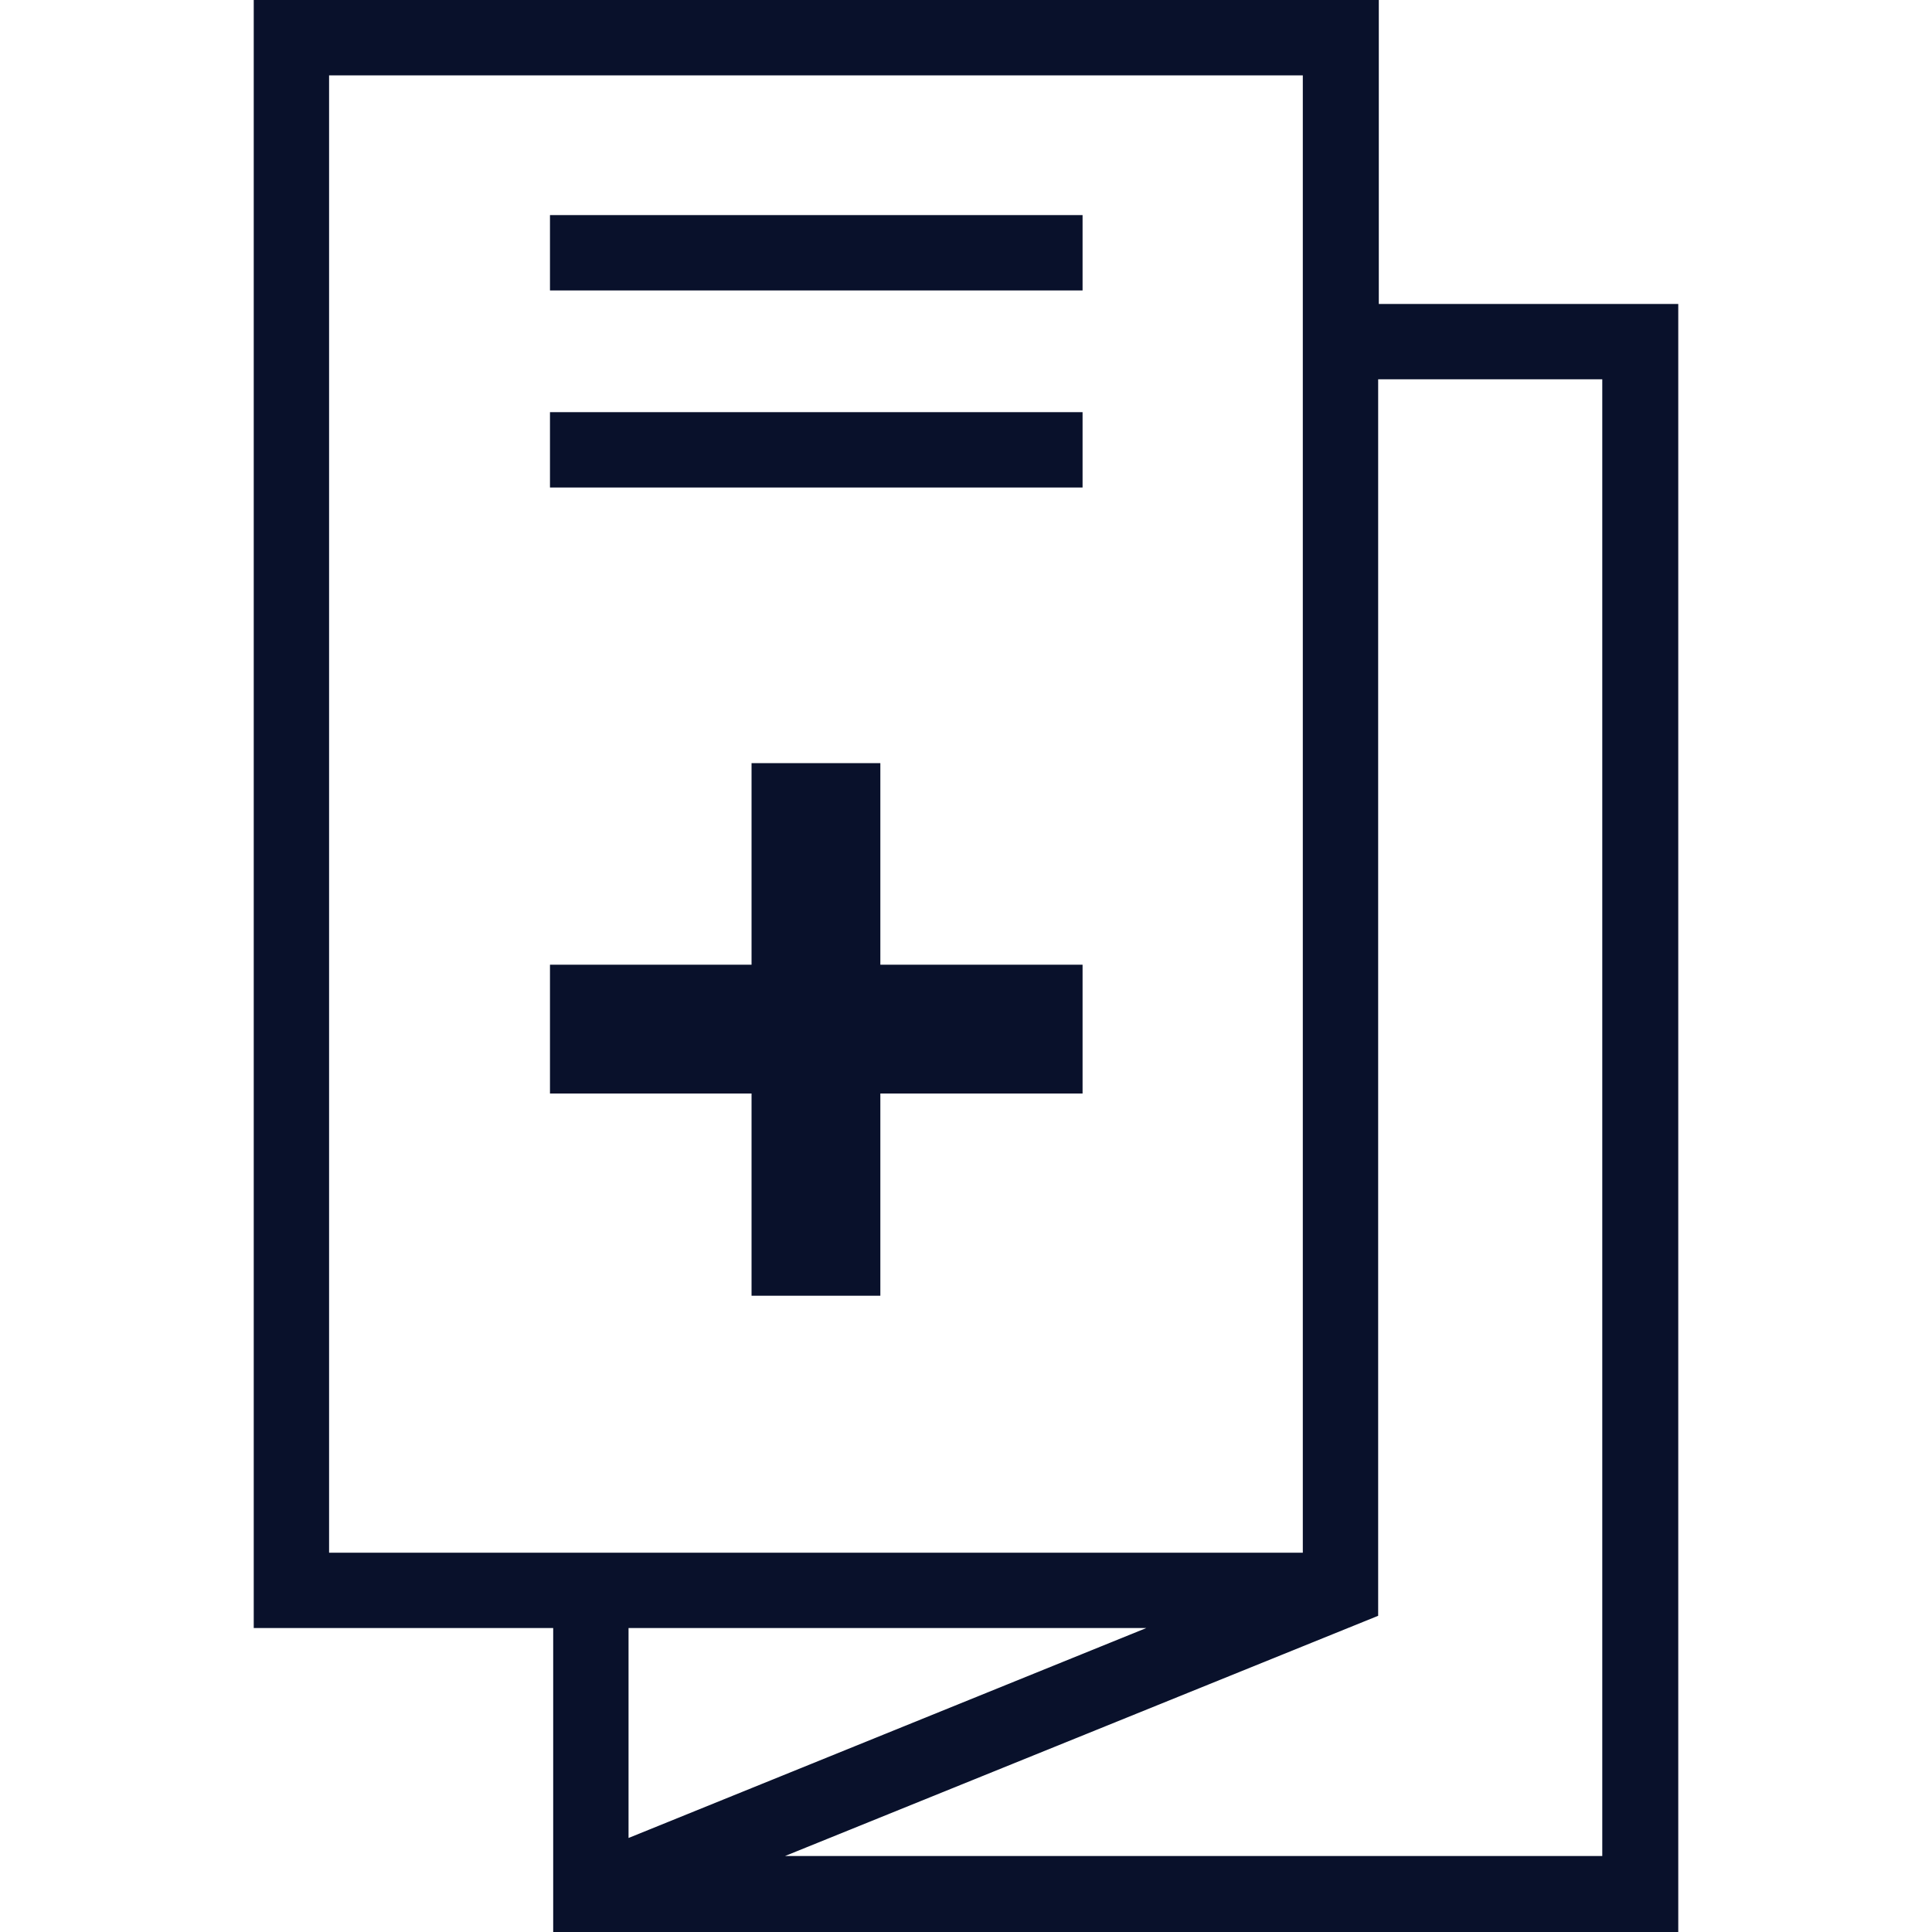
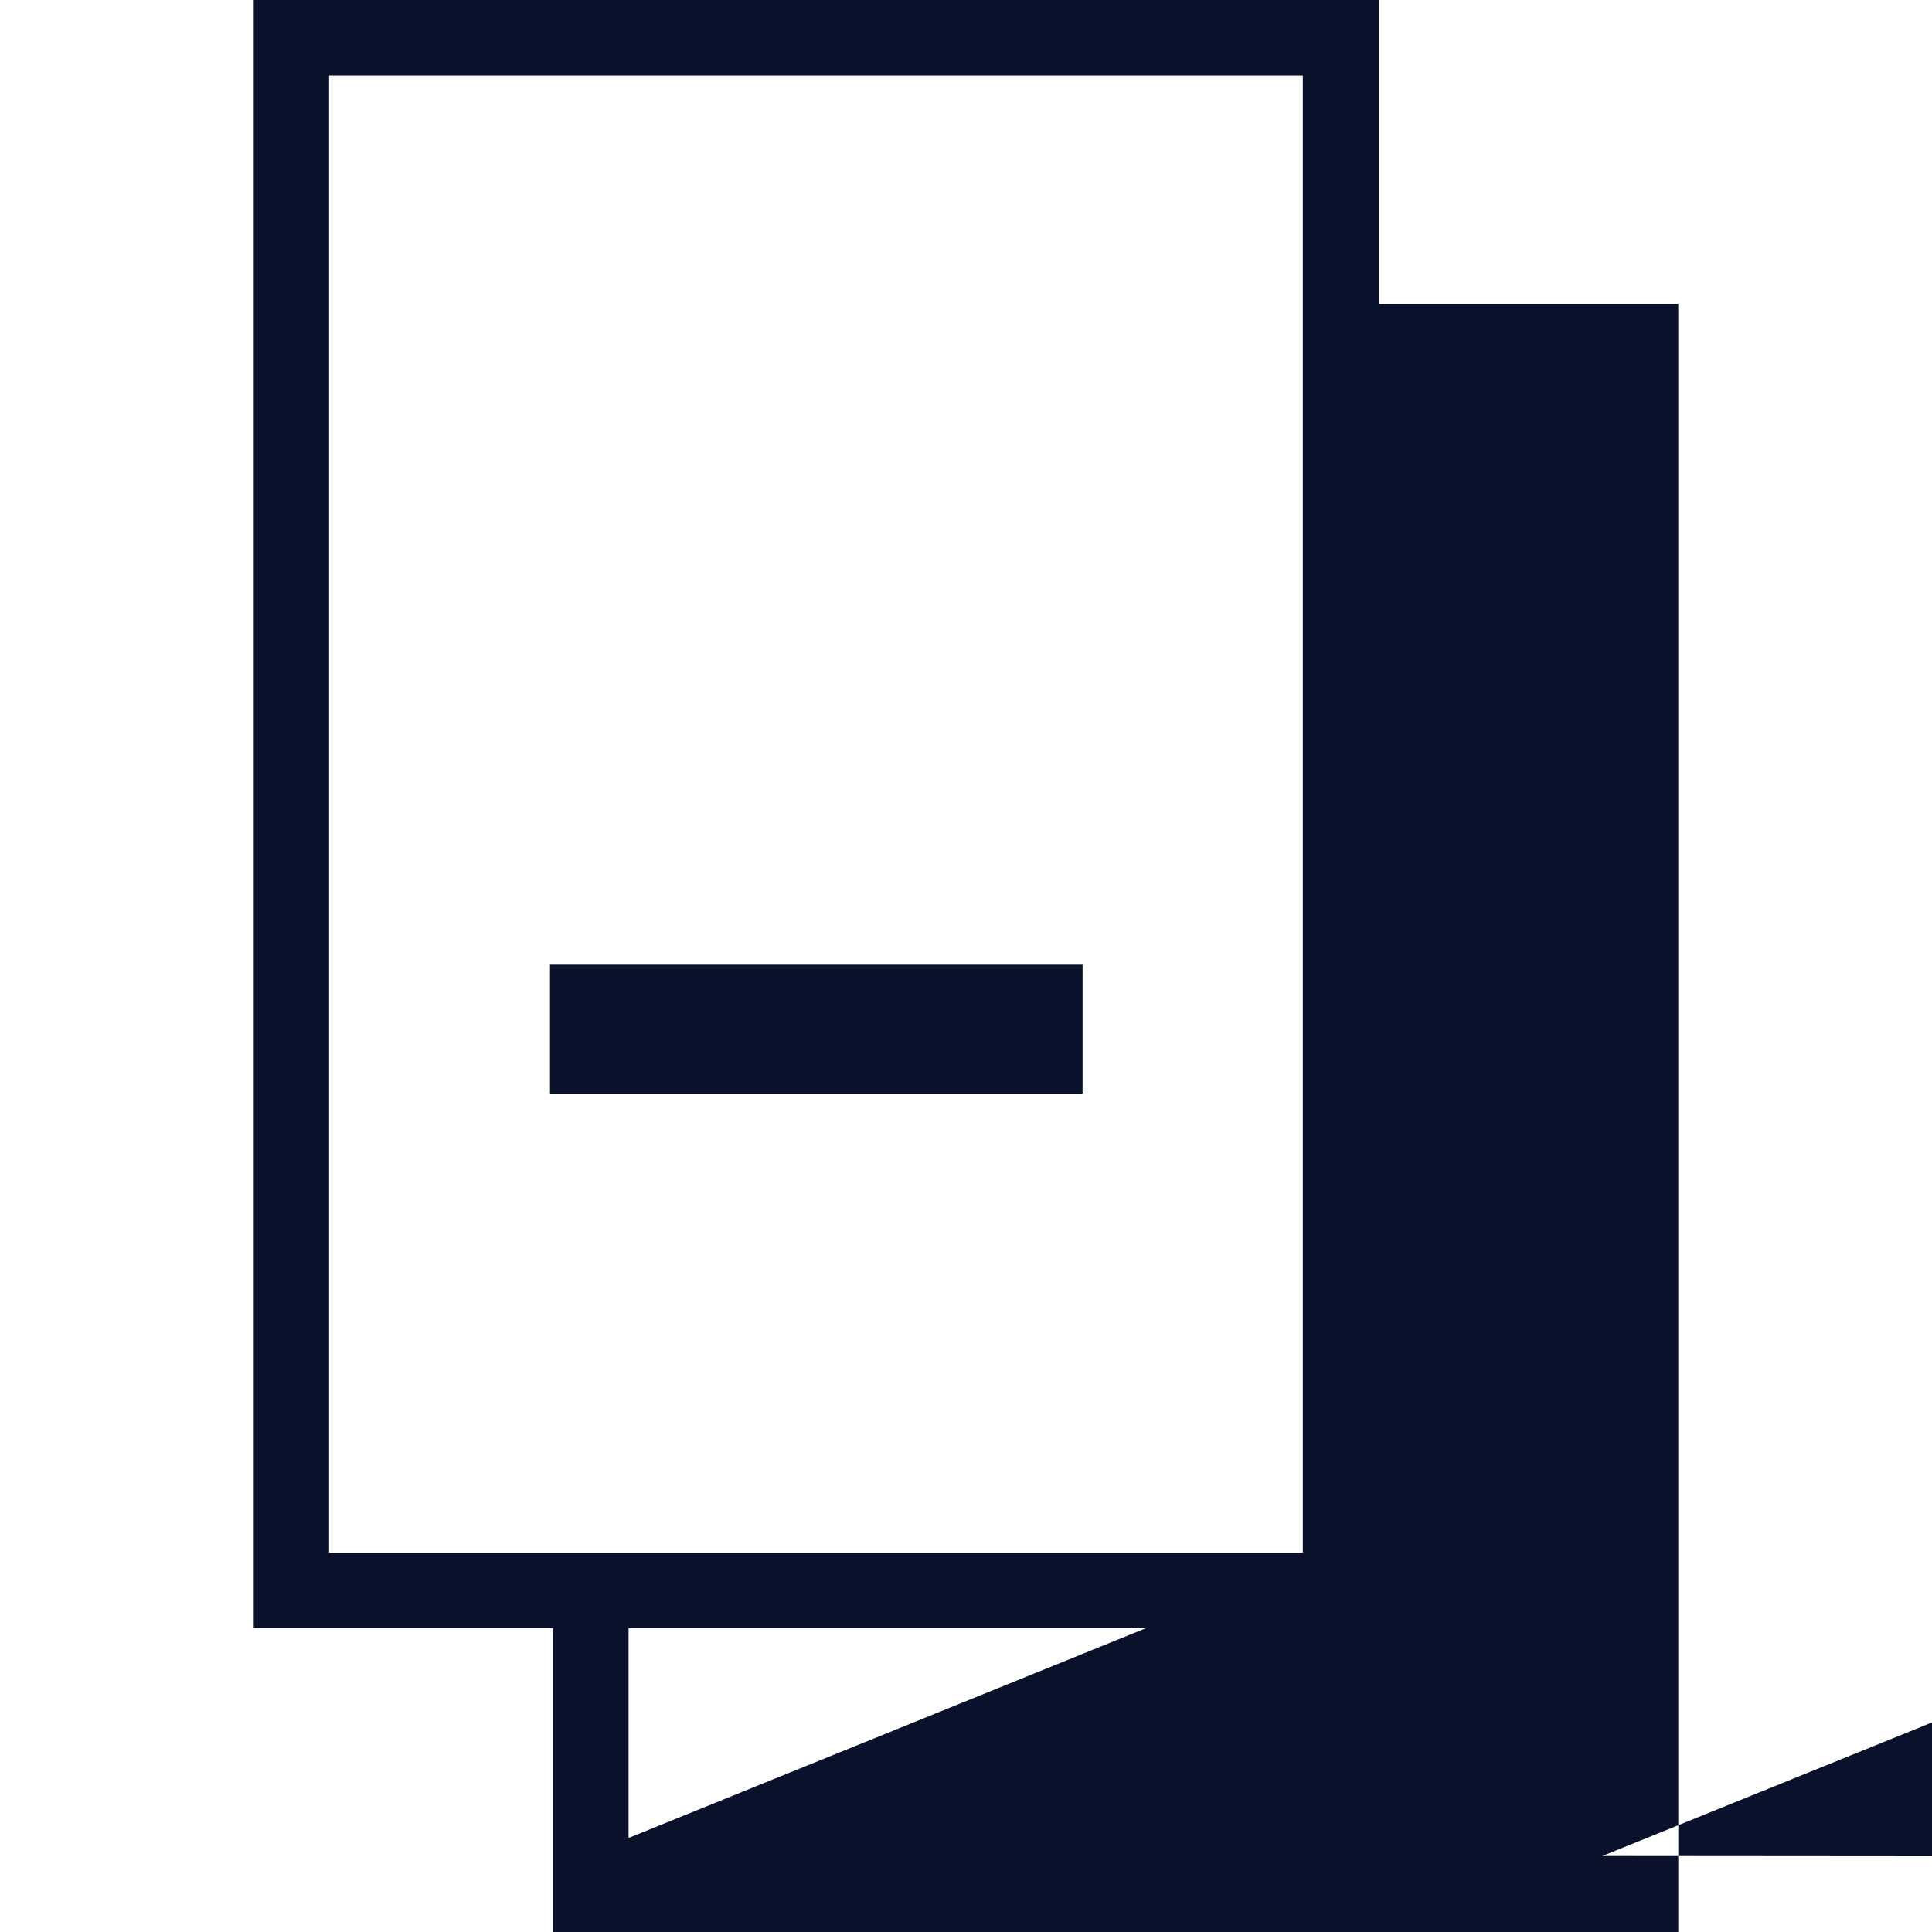
<svg xmlns="http://www.w3.org/2000/svg" id="_レイヤー_2" viewBox="0 0 30 30">
  <defs>
    <style>.cls-1{fill:#09112b;}.cls-2{fill:none;opacity:.5;}</style>
  </defs>
  <g id="_レイヤー1">
    <g>
      <g>
-         <path class="cls-1" d="M21.41,4.72V0H3.94V25.28h4.65v4.72H26.06V4.72h-4.65ZM5.11,1.17h15.12V24.11H5.11V1.17Zm12.69,24.11l-8.04,3.26v-3.26h8.04Zm7.08,3.54H12.19l9.21-3.73V5.89h3.48V28.83Z" />
-         <rect class="cls-1" x="8.54" y="3.34" width="8.27" height="1.17" />
-         <rect class="cls-1" x="8.54" y="6.4" width="8.27" height="1.17" />
+         <path class="cls-1" d="M21.41,4.72V0H3.94V25.28h4.65v4.72H26.06V4.72h-4.65ZM5.11,1.17h15.12V24.11H5.11V1.17Zm12.69,24.11l-8.04,3.26v-3.26h8.04Zm7.08,3.54l9.21-3.73V5.89h3.48V28.83Z" />
        <g>
          <rect class="cls-1" x="8.54" y="14.98" width="8.27" height="2" />
-           <rect class="cls-1" x="11.67" y="11.85" width="2" height="8.27" />
        </g>
      </g>
-       <rect class="cls-2" width="30" height="30" />
    </g>
  </g>
</svg>